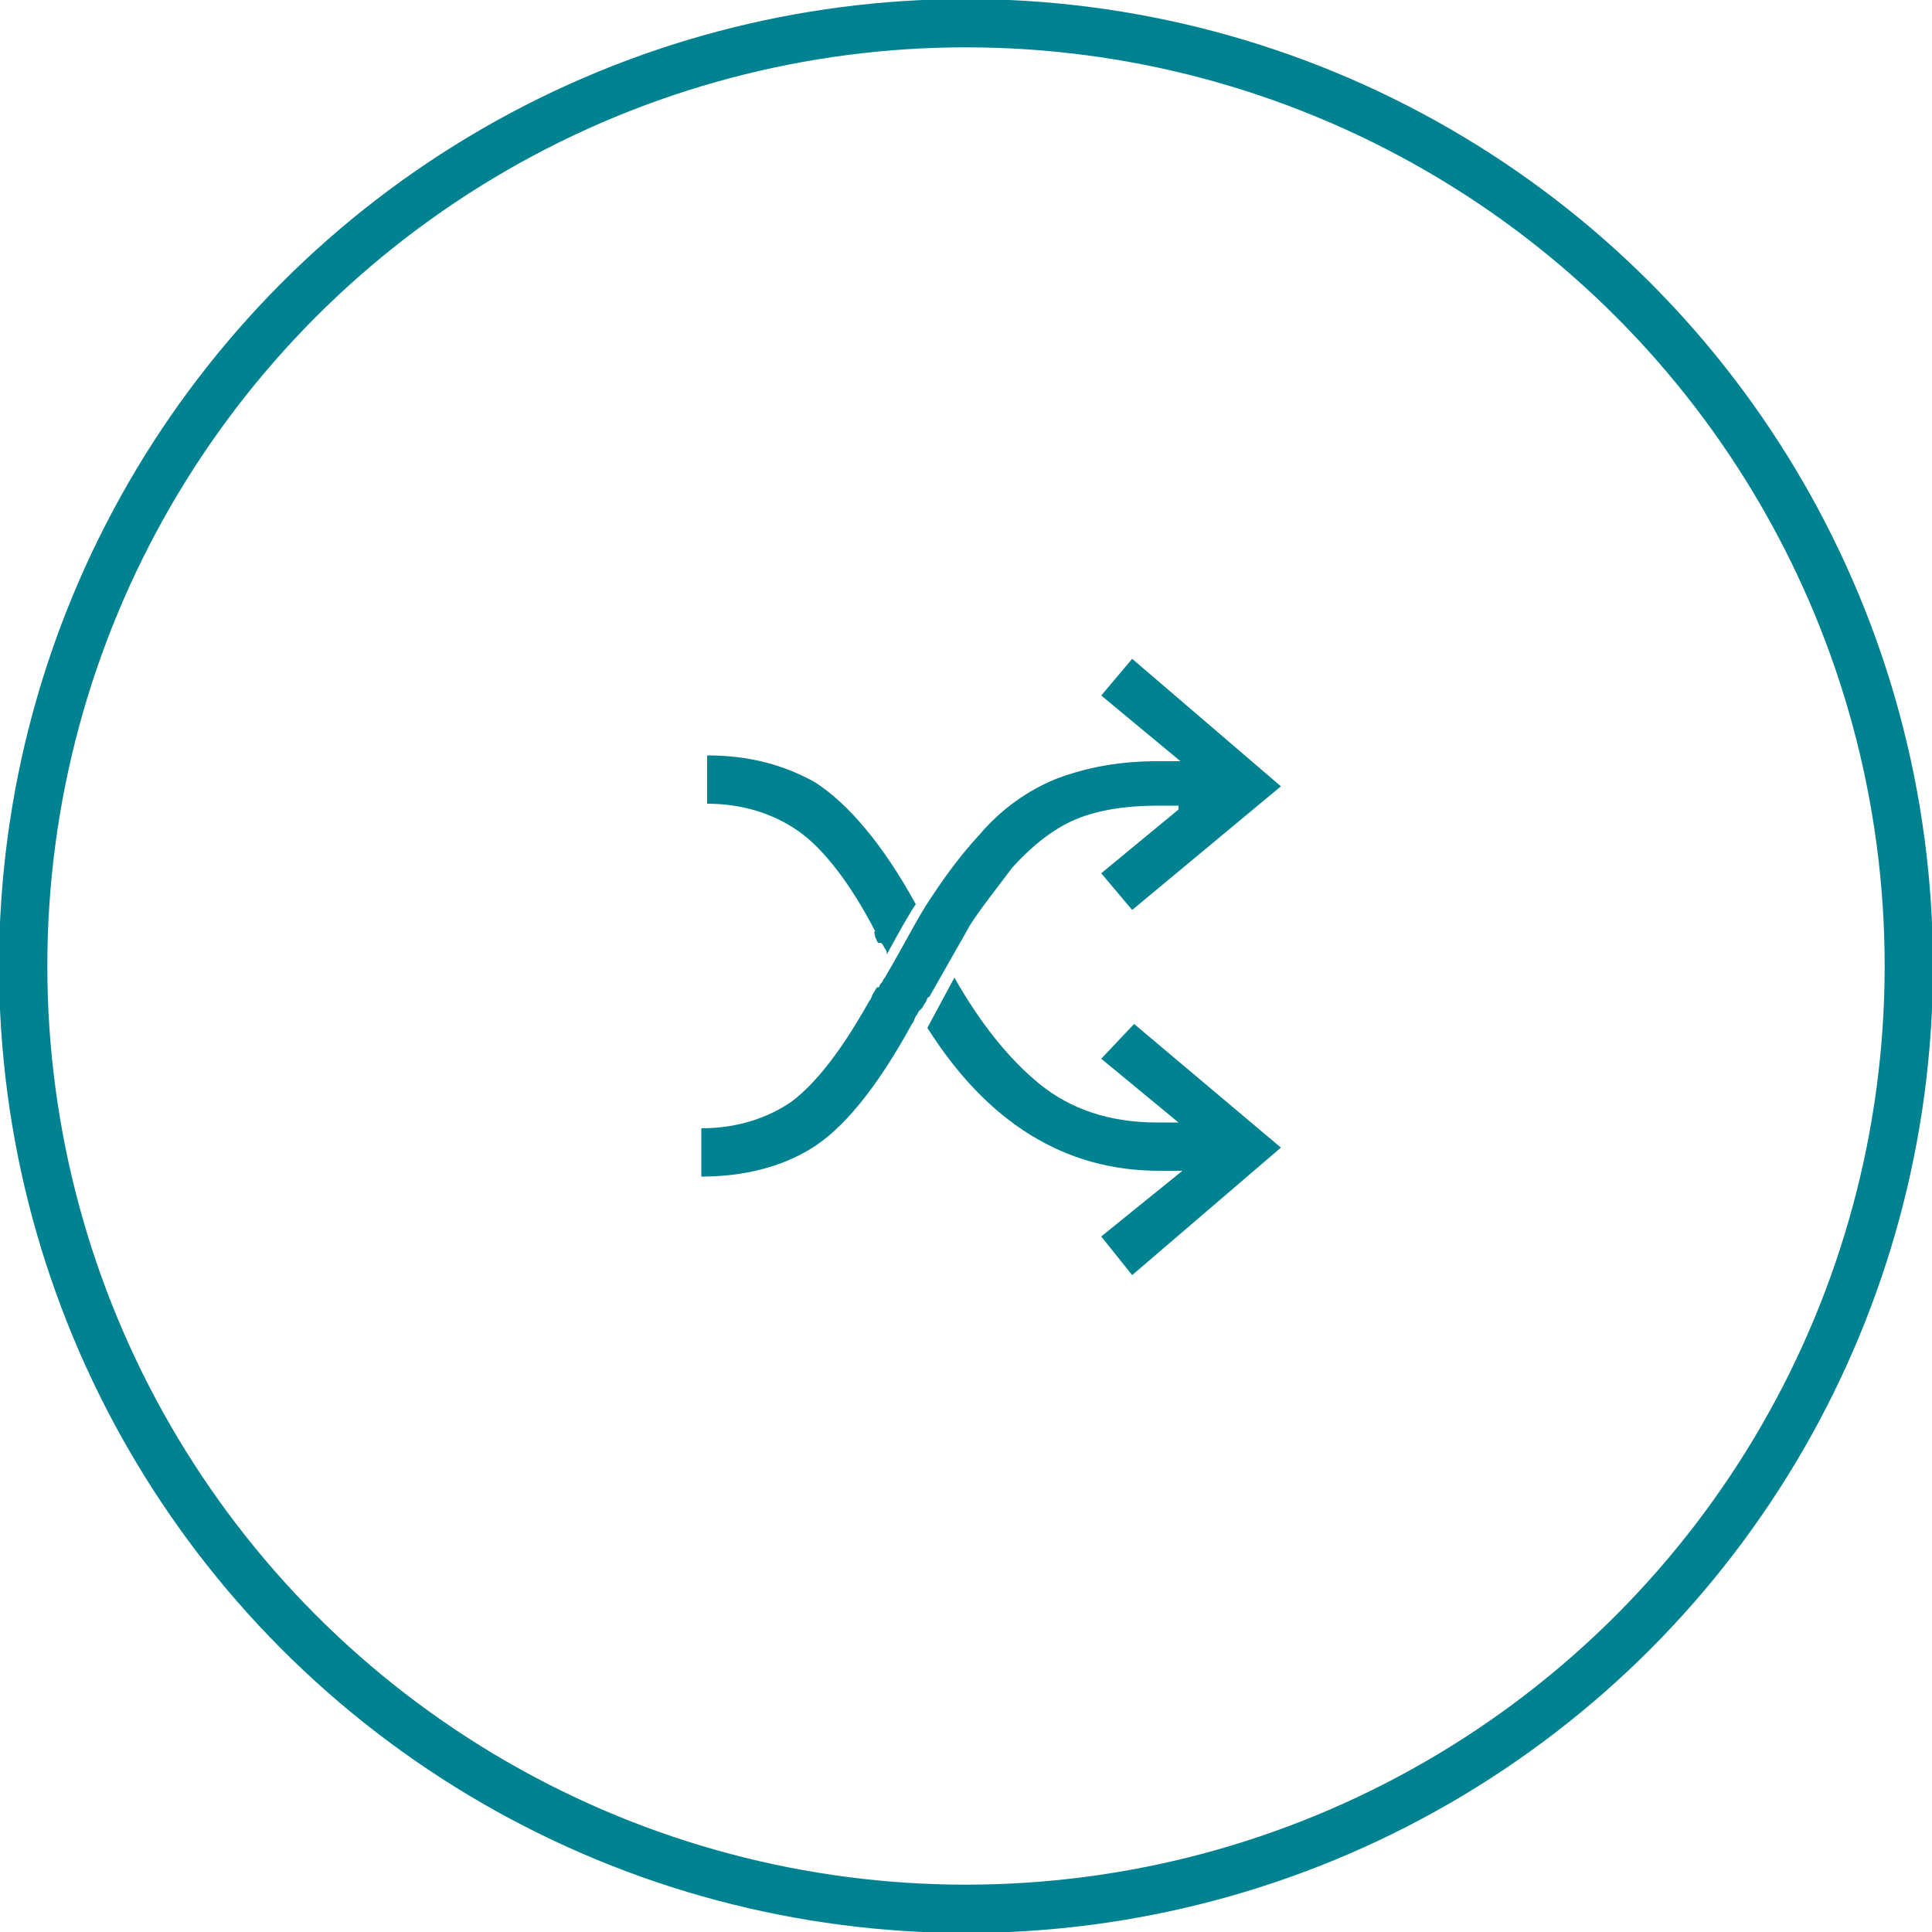
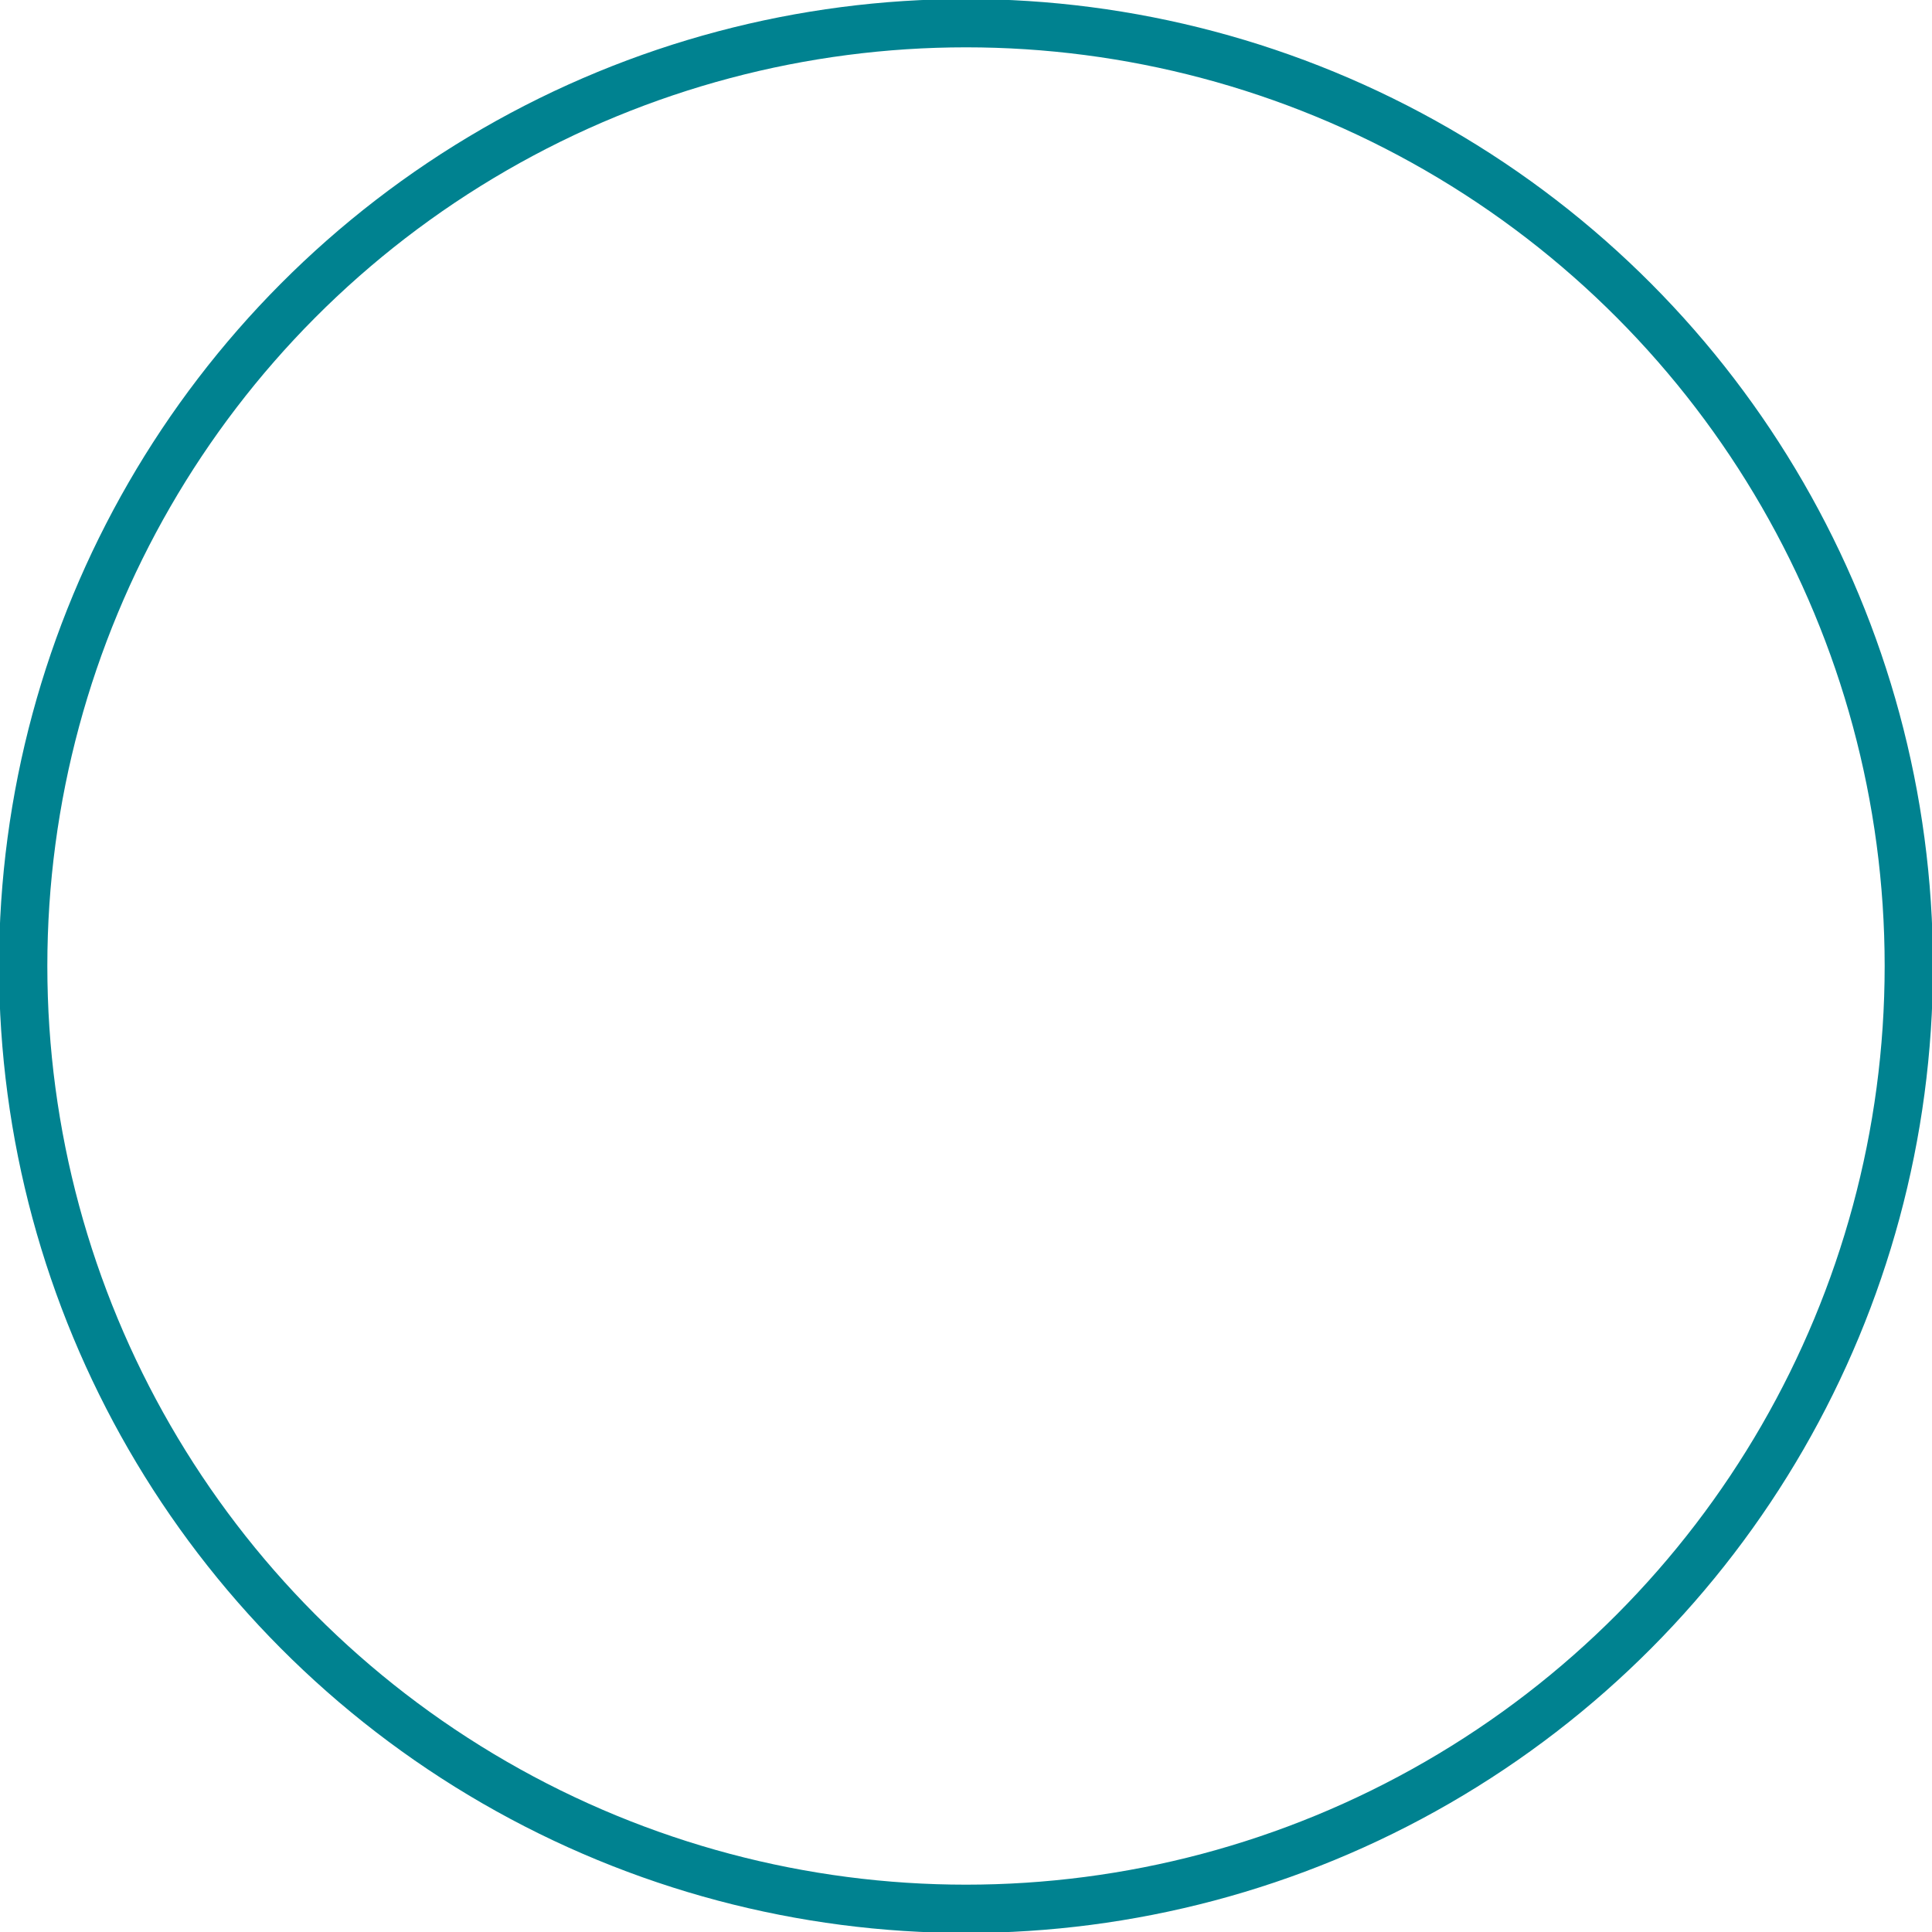
<svg xmlns="http://www.w3.org/2000/svg" xmlns:xlink="http://www.w3.org/1999/xlink" version="1.1" id="Layer_1" x="0px" y="0px" viewBox="0 0 100 100" style="enable-background:new 0 0 100 100;" xml:space="preserve">
  <style type="text/css">
	.st0{clip-path:url(#SVGID_2_);fill:none;stroke:#008290;stroke-width:2.5;}
	.st1{clip-path:url(#SVGID_2_);fill:#008290;}
</style>
  <g>
    <defs>
      <rect id="SVGID_1_" width="100" height="100" />
    </defs>
    <clipPath id="SVGID_2_">
      <use xlink:href="#SVGID_1_" style="overflow:visible;" />
    </clipPath>
    <circle class="st0" cx="50" cy="50" r="48.8" />
-     <path class="st1" d="M45.3,48.5c0.1,0.2,0.1,0.3,0.2,0.3h0.1c0.1,0.1,0.1,0.1,0.2,0.3c0.1,0.1,0.1,0.2,0.1,0.3   c0.6-1.1,1.1-2,1.5-2.6c-1.7-3.1-3.5-5.2-5.2-6.3c-1.6-0.9-3.4-1.4-5.6-1.4v2.5c1.8,0,3.4,0.5,4.7,1.4c1.3,0.9,2.7,2.7,4,5.2   C45.2,48.2,45.3,48.4,45.3,48.5 M57,54.8l4,3.3h-1.1c-2.5,0-4.5-0.7-6.1-2c-1.6-1.3-3.1-3.2-4.4-5.5L48,53.2   c3.1,4.9,7.1,7.4,12,7.4h1.2L57,64l1.6,2l7.7-6.6L58.7,53L57,54.8z M61,41.9l-4,3.3l1.6,1.9l7.7-6.4l-7.7-6.6L57,36l4.1,3.4h-1.2   c-1.9,0-3.6,0.3-5.2,0.9c-1.5,0.6-2.9,1.6-4,2.9c-1.2,1.3-2,2.5-2.6,3.4c-0.6,0.9-1.3,2.3-2.3,4c-0.1,0.1-0.1,0.2-0.2,0.3   c-0.1,0.1-0.1,0.2-0.1,0.2h-0.1c-0.1,0.1-0.1,0.2-0.2,0.3c-0.1,0.2-0.1,0.3-0.2,0.4c-1.4,2.5-2.7,4.2-4,5.2   c-1.3,0.9-2.9,1.4-4.7,1.4v2.5c2.2,0,4.1-0.5,5.6-1.4c1.7-1,3.5-3.2,5.3-6.5c0.1-0.1,0.1-0.2,0.2-0.4c0.1-0.1,0.1-0.2,0.2-0.3   l0.1-0.1c0.1-0.1,0.1-0.2,0.2-0.3c0.1-0.2,0.1-0.3,0.2-0.3c0.9-1.6,1.6-2.8,2.1-3.7c0.5-0.8,1.3-1.8,2.2-3c1-1.1,2.1-2,3.3-2.5   c1.2-0.5,2.7-0.7,4.2-0.7H61z" />
  </g>
</svg>